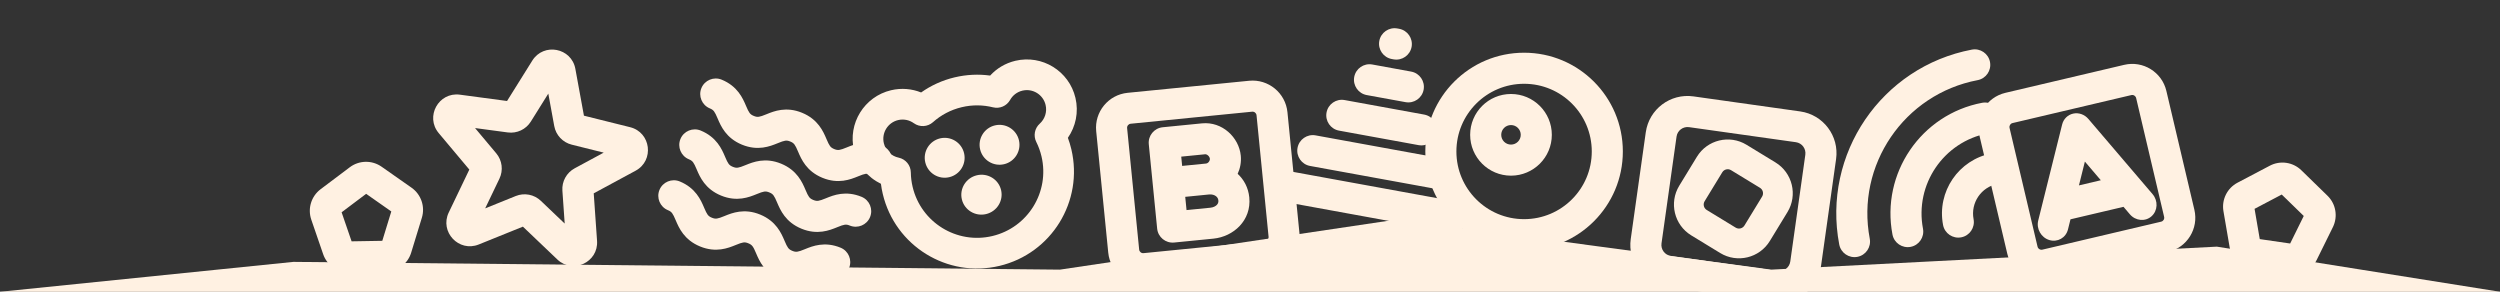
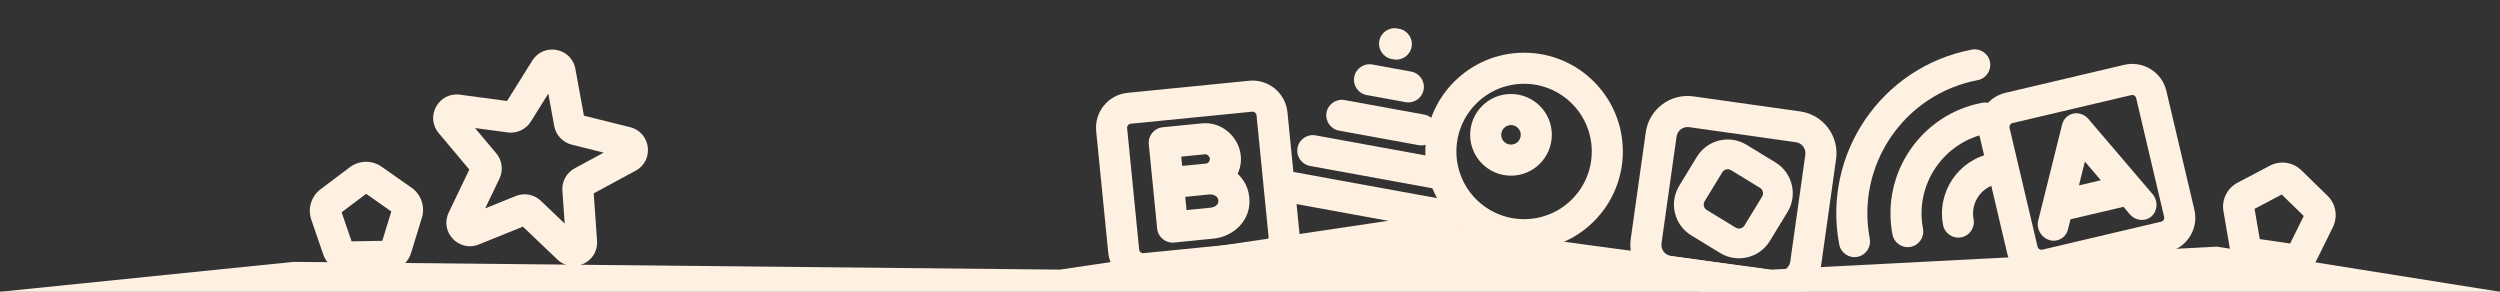
<svg xmlns="http://www.w3.org/2000/svg" width="1440" height="168" viewBox="0 0 1440 168" fill="none">
  <rect x="0" y="0" width="1440" height="168" fill="#333333" stroke="none" />
  <g clip-path="url(#clip0_144_1995)">
    <path fill-rule="evenodd" clip-rule="evenodd" d="M1076.98 137.482C1068.92 95.095 1096.76 54.218 1139.12 46.164C1143.98 45.241 1147.16 40.557 1146.24 35.702C1145.32 30.847 1140.63 27.659 1135.78 28.582C1083.71 38.482 1049.49 88.725 1059.4 140.825C1060.32 145.68 1065.01 148.868 1069.86 147.945C1074.72 147.022 1077.9 142.337 1076.98 137.482ZM1145.02 76.791C1119.54 81.637 1102.79 106.247 1107.64 131.732C1108.56 136.587 1105.37 141.271 1100.52 142.194C1095.66 143.117 1090.98 139.93 1090.06 135.075C1083.36 99.879 1106.49 65.901 1141.68 59.21C1146.54 58.287 1151.22 61.474 1152.14 66.329C1153.07 71.184 1149.88 75.868 1145.02 76.791ZM1150.61 105.917C1141.18 107.711 1134.99 116.807 1136.78 126.243C1137.7 131.098 1134.52 135.782 1129.66 136.705C1124.81 137.628 1120.12 134.441 1119.2 129.586C1115.56 110.44 1128.12 91.976 1147.27 88.335C1152.13 87.412 1156.81 90.6 1157.73 95.455C1158.66 100.31 1155.47 104.994 1150.61 105.917Z" fill="#FFF1E2" />
-     <path fill-rule="evenodd" clip-rule="evenodd" d="M404.005 50.752C405.887 46.182 411.117 44.004 415.687 45.886C424.872 49.669 427.846 56.62 429.651 60.837L429.756 61.082C431.419 64.961 431.965 65.864 434.179 66.775C436.406 67.693 437.439 67.434 441.343 65.855L441.6 65.751C445.844 64.031 452.847 61.193 462.02 64.972C471.205 68.755 474.179 75.705 475.984 79.922L476.089 80.167C477.752 84.046 478.298 84.949 480.512 85.861C482.739 86.778 483.772 86.519 487.676 84.94L487.933 84.836C492.177 83.116 499.18 80.278 508.353 84.057C512.922 85.939 515.101 91.169 513.218 95.739C511.336 100.308 506.106 102.487 501.536 100.605C499.322 99.692 498.299 99.948 494.386 101.531L494.139 101.631C489.888 103.353 482.881 106.192 473.696 102.409C464.523 98.63 461.551 91.684 459.749 87.473L459.64 87.218C457.981 83.347 457.43 82.436 455.204 81.519C452.989 80.607 451.966 80.863 448.053 82.445L447.806 82.545C443.555 84.268 436.548 87.107 427.363 83.323C418.19 79.544 415.218 72.598 413.416 68.387L413.307 68.133C411.648 64.262 411.097 63.351 408.871 62.433C404.301 60.551 402.123 55.321 404.005 50.752ZM391.931 80.064C393.813 75.495 399.043 73.316 403.612 75.199C412.798 78.982 415.772 85.932 417.577 90.15L417.681 90.394C419.344 94.273 419.891 95.176 422.105 96.088C424.332 97.005 425.364 96.746 429.268 95.167L429.525 95.063C433.77 93.343 440.772 90.506 449.945 94.284C459.131 98.068 462.105 105.018 463.91 109.235L464.014 109.48C465.677 113.359 466.224 114.262 468.438 115.174C470.665 116.091 471.697 115.832 475.601 114.253L475.858 114.149C480.103 112.429 487.105 109.591 496.278 113.37C500.848 115.252 503.026 120.482 501.144 125.052C499.262 129.621 494.032 131.799 489.462 129.917C487.248 129.005 486.224 129.261 482.312 130.844L482.065 130.944C477.813 132.666 470.807 135.505 461.622 131.721C452.449 127.943 449.476 120.996 447.675 116.786L447.566 116.531C445.906 112.66 445.356 111.749 443.129 110.832C440.915 109.92 439.891 110.176 435.979 111.758L435.732 111.858C431.48 113.581 424.474 116.419 415.289 112.636C406.116 108.857 403.143 101.911 401.342 97.7L401.233 97.445C399.573 93.575 399.023 92.663 396.796 91.746C392.227 89.864 390.048 84.634 391.931 80.064ZM391.538 104.511C386.968 102.629 381.738 104.807 379.856 109.377C377.974 113.946 380.152 119.177 384.722 121.059C386.948 121.976 387.499 122.887 389.158 126.758L389.267 127.013C391.069 131.223 394.041 138.17 403.214 141.948C412.399 145.732 419.406 142.893 423.657 141.171L423.904 141.071C427.817 139.488 428.84 139.232 431.055 140.144C433.281 141.062 433.832 141.973 435.491 145.844L435.6 146.098C437.402 150.309 440.374 157.255 449.547 161.034C458.732 164.818 465.739 161.979 469.99 160.256L470.237 160.156C474.15 158.574 475.173 158.318 477.387 159.23C481.957 161.112 487.187 158.934 489.069 154.364C490.952 149.795 488.773 144.565 484.204 142.682C475.031 138.904 468.028 141.741 463.784 143.461L463.527 143.566C459.623 145.145 458.59 145.404 456.363 144.486C454.149 143.574 453.603 142.672 451.94 138.793L451.835 138.548C450.03 134.331 447.056 127.38 437.871 123.597C428.698 119.818 421.695 122.656 417.451 124.376L417.194 124.48C413.29 126.059 412.257 126.318 410.03 125.401C407.816 124.489 407.27 123.586 405.607 119.707L405.502 119.462C403.697 115.245 400.723 108.295 391.538 104.511Z" fill="#FFF1E2" />
    <path fill-rule="evenodd" clip-rule="evenodd" d="M306.589 34.922C313.146 24.428 329.181 27.491 331.409 39.663L336.345 66.631L362.947 73.262C374.954 76.255 376.996 92.452 366.109 98.332L341.986 111.361L343.899 138.71C344.763 151.054 329.99 158.001 321.033 149.464L301.188 130.547L275.769 140.818C264.296 145.454 253.124 133.551 258.476 122.394L270.334 97.676L252.71 76.674C244.756 67.196 252.624 52.891 264.888 54.534L292.062 58.173L306.589 34.922ZM315.824 53.916L305.754 70.033C302.935 74.544 297.737 76.989 292.464 76.283L273.628 73.76L285.844 88.318C289.264 92.394 289.982 98.093 287.682 102.889L279.462 120.024L297.082 112.904C302.015 110.911 307.657 111.989 311.508 115.66L325.264 128.772L323.938 109.814C323.566 104.507 326.335 99.474 331.016 96.946L347.737 87.915L329.297 83.318C324.135 82.031 320.204 77.843 319.246 72.61L315.824 53.916Z" fill="#FFF1E2" />
    <path fill-rule="evenodd" clip-rule="evenodd" d="M179.301 126.518C177.105 120.128 179.272 113.051 184.67 108.988L201.475 96.338C206.872 92.275 214.273 92.149 219.805 96.027L237.029 108.1C242.561 111.978 244.968 118.978 242.989 125.438L236.829 145.549C234.851 152.009 228.937 156.461 222.182 156.575L201.151 156.932C194.396 157.046 188.335 152.798 186.139 146.409L179.301 126.518ZM196.769 122.281L202.52 139.01L220.207 138.71L225.388 121.795L210.902 111.642L196.769 122.281Z" fill="#FFF1E2" />
    <path fill-rule="evenodd" clip-rule="evenodd" d="M1280.71 121.673C1279.56 115.014 1282.84 108.376 1288.82 105.23L1307.43 95.436C1313.41 92.29 1320.73 93.352 1325.57 98.066L1340.64 112.743C1345.48 117.457 1346.73 124.752 1343.75 130.812L1334.44 149.676C1331.46 155.736 1324.91 159.182 1318.22 158.213L1297.4 155.195C1290.72 154.225 1285.41 149.061 1284.27 142.402L1280.71 121.673ZM1298.63 120.289L1301.62 137.723L1319.13 140.262L1326.96 124.396L1314.28 112.052L1298.63 120.289Z" fill="#FFF1E2" />
    <path fill-rule="evenodd" clip-rule="evenodd" d="M975.408 55.518C962.126 53.647 949.841 62.898 947.97 76.18L939.305 137.699C937.434 150.982 946.685 163.266 959.968 165.137L1021.49 173.803C1034.77 175.674 1047.05 166.423 1048.92 153.14L1057.59 91.621C1059.46 78.338 1050.21 66.054 1036.93 64.183L975.408 55.518ZM965.692 78.677C966.184 75.181 969.417 72.747 972.912 73.239L1034.43 81.904C1037.93 82.397 1040.36 85.629 1039.87 89.125L1031.2 150.644C1030.71 154.139 1027.48 156.574 1023.98 156.081L962.464 147.416C958.969 146.924 956.534 143.691 957.026 140.195L965.692 78.677ZM1006 83.391C996.192 77.408 983.391 80.509 977.408 90.317L967.241 106.984C961.258 116.792 964.359 129.592 974.166 135.575L990.834 145.742C1000.64 151.725 1013.44 148.625 1019.42 138.817L1029.59 122.15C1035.58 112.342 1032.47 99.541 1022.67 93.558L1006 83.391ZM992.033 99.238C993.088 97.507 995.347 96.96 997.078 98.016L1013.75 108.183C1015.48 109.239 1016.02 111.498 1014.97 113.228L1004.8 129.896C1003.74 131.627 1001.49 132.174 999.755 131.118L983.087 120.951C981.357 119.895 980.809 117.636 981.865 115.905L992.033 99.238Z" fill="#FFF1E2" />
    <path fill-rule="evenodd" clip-rule="evenodd" d="M804.882 16.398C800.02 15.511 795.36 18.733 794.473 23.595C793.586 28.456 796.808 33.116 801.67 34.003L802.676 34.187C807.538 35.074 812.198 31.852 813.085 26.99C813.972 22.128 810.749 17.468 805.888 16.581L804.882 16.398ZM780.031 44.349C780.918 39.488 785.579 36.265 790.44 37.152L812.821 41.235C817.683 42.122 820.905 46.782 820.018 51.644C819.131 56.506 814.471 59.728 809.61 58.841L787.228 54.758C782.367 53.871 779.145 49.211 780.031 44.349ZM774.49 57.632C769.628 56.745 764.968 59.967 764.081 64.829C763.194 69.691 766.416 74.351 771.278 75.238L817.118 83.6C821.98 84.487 826.64 81.265 827.527 76.403C828.414 71.542 825.191 66.881 820.33 65.995L774.49 57.632ZM747.376 85.171C748.263 80.309 752.923 77.087 757.785 77.974L828.683 90.908C833.545 91.795 836.767 96.455 835.88 101.317C834.993 106.178 830.333 109.4 825.471 108.514L754.573 95.579C749.711 94.693 746.489 90.032 747.376 85.171ZM729.665 105.329C730.552 100.467 735.212 97.245 740.073 98.132L838.163 116.027C843.025 116.913 846.247 121.574 845.36 126.435C844.473 131.297 839.813 134.519 834.951 133.632L736.862 115.738C732 114.851 728.778 110.191 729.665 105.329Z" fill="#FFF1E2" />
-     <path fill-rule="evenodd" clip-rule="evenodd" d="M509.094 82.505C507.684 76.55 511.368 70.58 517.323 69.169C520.573 68.399 523.819 69.138 526.351 70.959C529.715 73.377 534.307 73.134 537.396 70.373C541.965 66.29 547.587 63.251 553.996 61.733C560.142 60.278 566.267 60.397 571.974 61.819C575.836 62.782 579.866 61.043 581.815 57.572C583.287 54.95 585.787 52.954 588.925 52.211C594.88 50.8 600.851 54.484 602.261 60.439C603.225 64.51 601.815 68.6 598.885 71.24C595.933 73.899 595.119 78.201 596.895 81.755C598.185 84.335 599.204 87.111 599.902 90.058C604.757 110.556 592.075 131.109 571.577 135.964C551.079 140.819 530.526 128.137 525.671 107.639C525.01 104.848 524.675 102.066 524.637 99.33C524.58 95.195 521.663 91.652 517.615 90.804C513.52 89.945 510.114 86.81 509.094 82.505ZM513.25 51.974C497.798 55.633 488.239 71.126 491.899 86.578C493.979 95.363 499.883 102.232 507.411 105.86C507.66 107.809 508.014 109.762 508.476 111.712C515.58 141.707 545.655 160.263 575.65 153.159C605.645 146.055 624.201 115.98 617.097 85.986C616.561 83.72 615.892 81.517 615.1 79.383C619.581 72.919 621.416 64.641 619.456 56.367C615.797 40.915 600.304 31.356 584.852 35.015C579.044 36.391 574.065 39.445 570.312 43.532C563.69 42.63 556.797 42.91 549.923 44.538C542.763 46.234 536.242 49.246 530.566 53.26C525.254 51.129 519.247 50.553 513.25 51.974ZM546.78 102.059C552.953 100.597 556.772 94.407 555.31 88.235C553.848 82.062 547.658 78.243 541.485 79.705C535.312 81.167 531.493 87.356 532.956 93.529C534.418 99.702 540.607 103.521 546.78 102.059ZM586.905 80.752C588.367 86.924 584.548 93.114 578.375 94.576C572.202 96.038 566.013 92.219 564.551 86.046C563.089 79.873 566.907 73.684 573.08 72.222C579.253 70.76 585.443 74.579 586.905 80.752ZM567.97 123.314C574.211 121.835 578.085 115.633 576.623 109.46C575.161 103.287 568.917 99.481 562.676 100.96C556.435 102.438 552.561 108.64 554.023 114.813C555.485 120.986 561.73 124.792 567.97 123.314Z" fill="#FFF1E2" />
    <path fill-rule="evenodd" clip-rule="evenodd" d="M838.884 87.246C838.884 65.713 856.339 48.258 877.872 48.258C899.405 48.258 916.861 65.713 916.861 87.246C916.861 108.779 899.405 126.235 877.872 126.235C856.339 126.235 838.884 108.779 838.884 87.246ZM877.872 30.361C846.456 30.361 820.987 55.829 820.987 87.246C820.987 118.663 846.456 144.131 877.872 144.131C909.289 144.131 934.757 118.663 934.757 87.246C934.757 55.829 909.289 30.361 877.872 30.361ZM864.706 77.659C864.706 74.552 867.224 72.034 870.33 72.034C873.437 72.034 875.955 74.552 875.955 77.659C875.955 80.765 873.437 83.283 870.33 83.283C867.224 83.283 864.706 80.765 864.706 77.659ZM870.33 54.138C857.34 54.138 846.809 64.668 846.809 77.659C846.809 90.649 857.34 101.18 870.33 101.18C883.32 101.18 893.851 90.649 893.851 77.659C893.851 64.668 883.32 54.138 870.33 54.138Z" fill="#FFF1E2" />
    <path fill-rule="evenodd" clip-rule="evenodd" d="M1140.08 77.762C1137.52 66.904 1144.25 56.029 1155.11 53.471L1223.54 37.348C1234.4 34.79 1245.28 41.517 1247.83 52.375L1263.96 120.808C1266.52 131.666 1259.79 142.541 1248.93 145.099L1180.5 161.223C1169.64 163.781 1158.76 157.053 1156.21 146.195L1140.08 77.762ZM1159.21 70.89C1157.98 71.182 1157.21 72.421 1157.5 73.658L1173.63 142.091C1173.92 143.328 1175.16 144.095 1176.39 143.803L1244.83 127.68C1246.06 127.388 1246.83 126.15 1246.54 124.913L1230.42 56.479C1230.12 55.242 1228.88 54.476 1227.65 54.767L1159.21 70.89ZM1180.42 138.266C1175.69 136.838 1172.82 131.792 1174.02 126.997L1187.79 71.712C1188.58 68.513 1191.05 66.097 1194.21 65.424C1197.37 64.752 1200.7 65.932 1202.89 68.496L1239.88 111.821C1243.16 115.663 1242.89 121.377 1239.28 124.582C1235.67 127.786 1230.08 127.27 1226.8 123.427L1223.14 119.132L1192.6 126.326L1191.15 132.17C1189.95 136.966 1185.15 139.695 1180.42 138.266ZM1197.47 106.793L1210.07 103.825L1200.89 93.072L1197.47 106.793Z" fill="#FFF1E2" />
    <path fill-rule="evenodd" clip-rule="evenodd" d="M649.513 53.462C638.413 54.563 630.307 64.455 631.408 75.555L638.348 145.519C639.45 156.619 649.341 164.725 660.441 163.624L730.405 156.683C741.505 155.582 749.611 145.691 748.51 134.591L741.57 64.627C740.468 53.527 730.577 45.421 719.477 46.522L649.513 53.462ZM649.217 73.788C649.092 72.524 650.015 71.397 651.28 71.271L721.244 64.331C722.508 64.206 723.635 65.129 723.761 66.394L730.701 136.358C730.826 137.622 729.903 138.749 728.638 138.874L658.674 145.815C657.41 145.94 656.283 145.017 656.157 143.752L649.217 73.788ZM669.722 73.296C664.804 73.784 661.213 78.166 661.701 83.084L666.521 131.677C667.009 136.594 671.391 140.186 676.309 139.698L698.932 137.454C710.488 136.307 720.906 126.972 719.589 113.697C719.032 108.077 716.517 103.466 712.892 100.131C714.38 96.907 715.052 93.296 714.69 89.648C713.645 79.117 703.981 69.897 692.345 71.052L669.722 73.296ZM683.447 121.005L682.69 113.378L696.409 112.017C698.135 111.846 699.498 112.325 700.364 112.97C701.183 113.581 701.675 114.4 701.78 115.464C701.883 116.498 701.578 117.292 700.954 117.967C700.267 118.71 699.008 119.462 697.165 119.645L683.447 121.005ZM696.259 93.258C695.769 93.869 695.178 94.155 694.642 94.208L680.923 95.569L680.393 90.221L694.112 88.861C694.513 88.821 695.129 88.94 695.795 89.515C696.491 90.116 696.827 90.869 696.881 91.414C696.932 91.928 696.767 92.625 696.259 93.258Z" fill="#FFF1E2" />
    <path d="M1440 168.063H0L169 150.842L610.5 155.311L805 126.374L1020.21 155.311L1276.89 142.069L1440 168.063Z" fill="#FFF1E2" />
  </g>
  <defs>
    <clipPath id="clip0_144_1995">
      <rect width="1440" height="168" fill="white" />
    </clipPath>
  </defs>
</svg>